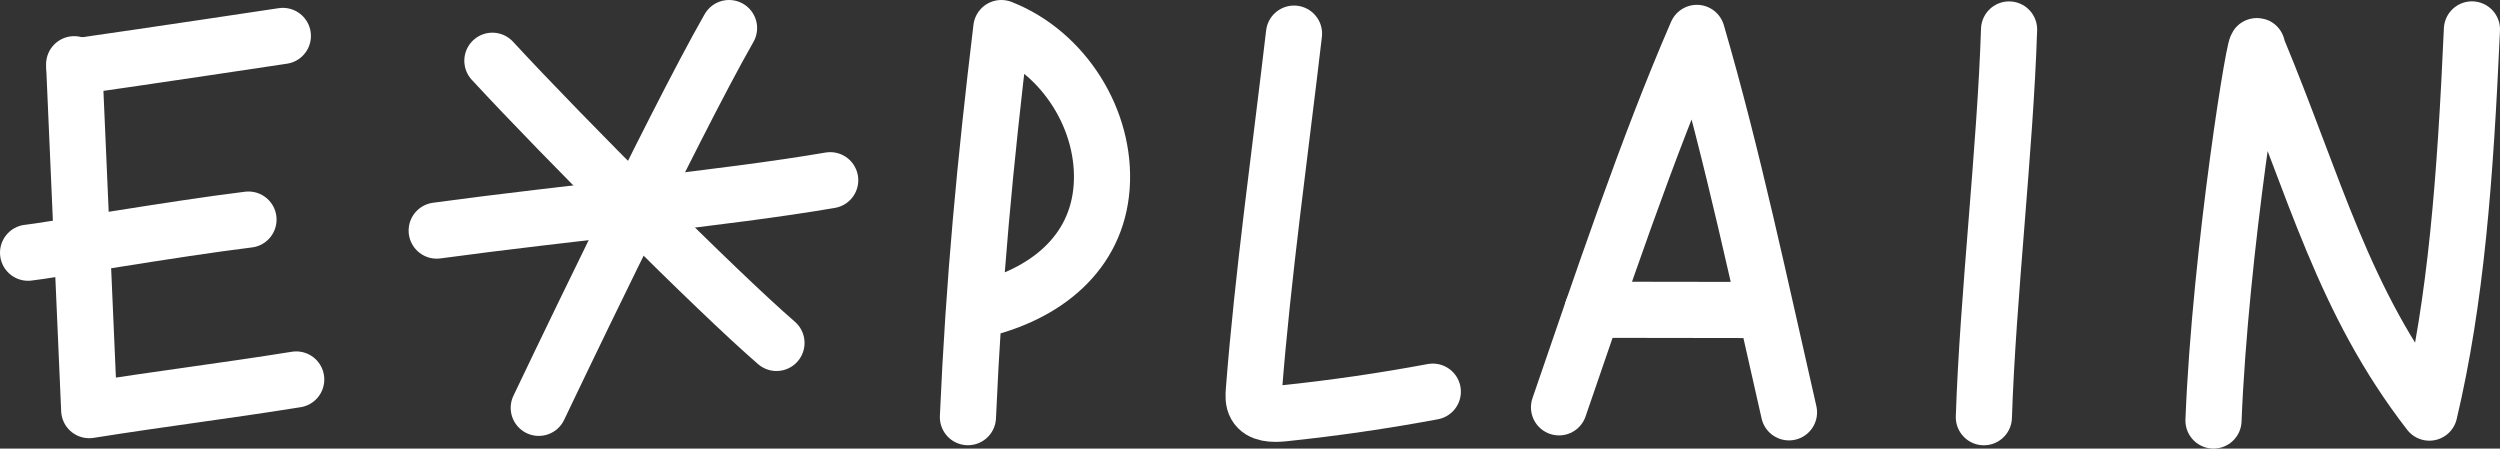
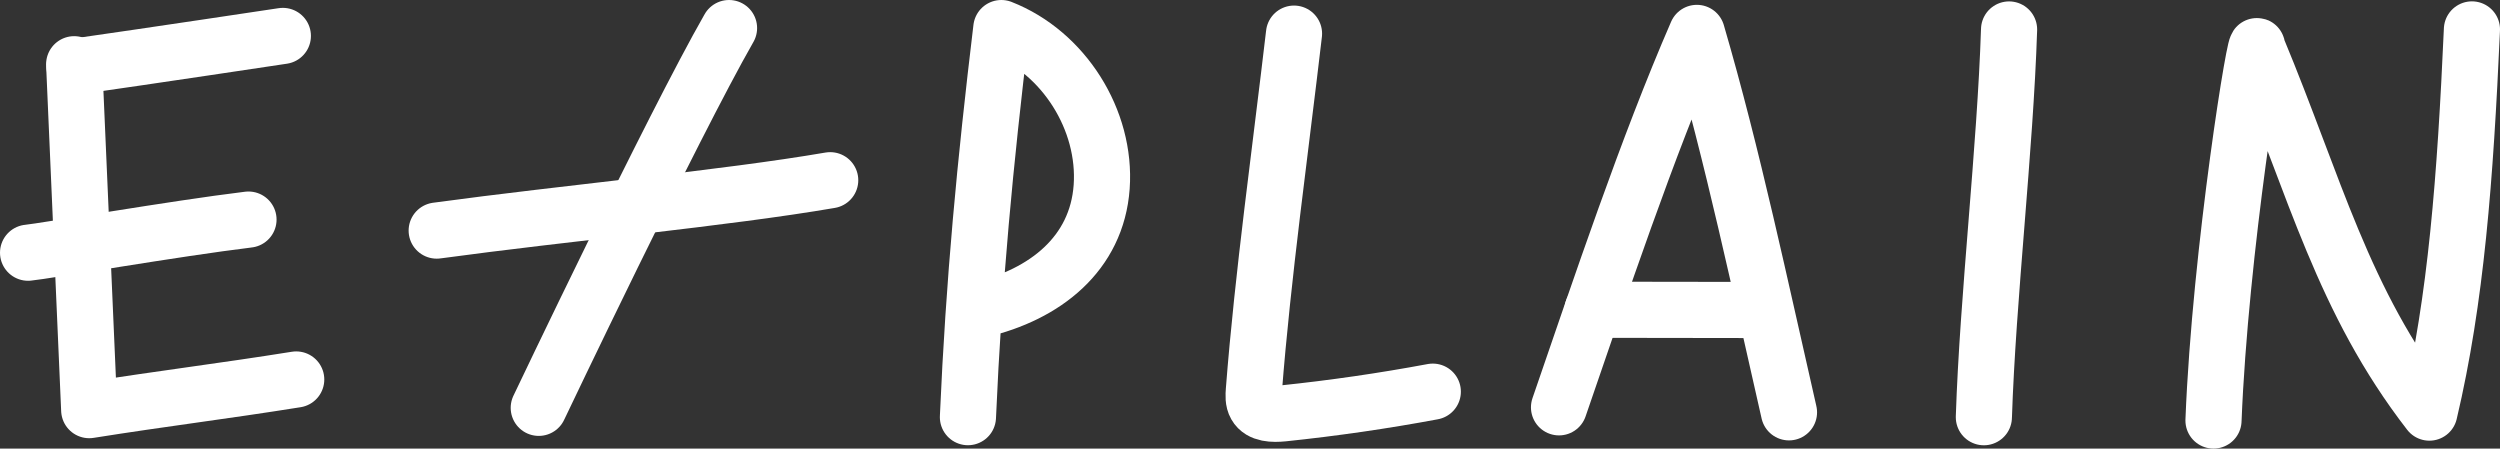
<svg xmlns="http://www.w3.org/2000/svg" id="Layer_2" data-name="Layer 2" viewBox="0 0 445.28 79.9">
  <rect x="0" y="0" width="445.28" height="79.9" fill="#333333" stroke="none" />
  <g id="Livello_1" data-name="Livello 1">
    <g>
      <path d="m13.21,11.44c.89,20.54,1.79,41.07,2.68,61.61,13.19-2.1,23.68-3.35,36.87-5.46" style="fill: none; stroke: #fff; stroke-linecap: round; stroke-linejoin: round; stroke-width: 10px;" />
      <path d="m5,45.01c3.04-.29,26.05-4.29,39.26-5.9" style="fill: none; stroke: #fff; stroke-linecap: round; stroke-linejoin: round; stroke-width: 10px;" />
      <path d="m13.28,11.88c12.79-1.82,37.1-5.48,37.1-5.48" style="fill: none; stroke: #fff; stroke-linecap: round; stroke-linejoin: round; stroke-width: 10px;" />
-       <path d="m138.3,61.08c-10.59-9.15-37.95-36.56-50.6-50.26" style="fill: none; stroke: #fff; stroke-linecap: round; stroke-linejoin: round; stroke-width: 10px;" />
      <path d="m129.85,5c-10.18,17.81-33.89,67.64-33.89,67.64" style="fill: none; stroke: #fff; stroke-linecap: round; stroke-linejoin: round; stroke-width: 10px;" />
      <path d="m230.48,5.99c-2.38,20.42-5.57,43.15-7.15,63.52-.07.92-.13,1.91.33,2.71.88,1.56,3.09,1.59,4.87,1.41,8.94-.93,17.83-2.22,26.67-3.87" style="fill: none; stroke: #fff; stroke-linecap: round; stroke-linejoin: round; stroke-width: 10px;" />
      <path d="m277.68,72.55c7.38-21.43,15.68-46.28,24.55-66.69,6.4,21.89,11.36,45.53,16.41,67.58" style="fill: none; stroke: #fff; stroke-linecap: round; stroke-linejoin: round; stroke-width: 10px;" />
      <path d="m283.65,55.17c6.1.01,21.1.02,27.2.04" style="fill: none; stroke: #fff; stroke-linecap: round; stroke-linejoin: round; stroke-width: 10px;" />
      <path d="m357.84,5.25c-.69,21.42-3.79,47.64-4.49,69.06" style="fill: none; stroke: #fff; stroke-linecap: round; stroke-linejoin: round; stroke-width: 10px;" />
      <path d="m394.25,74.9c1.18-30.2,7.79-70.67,7.79-66.39,10.34,24.84,15.22,45.03,30.66,64.98,4.77-20.22,6.39-41.69,7.58-68.25" style="fill: none; stroke: #fff; stroke-linecap: round; stroke-linejoin: round; stroke-width: 10px;" />
      <path d="m172.4,74.3c1.06-24.26,3.05-45.19,5.95-69.3,11.12,4.35,18.72,16.39,17.87,28.3-.86,11.91-10.1,19.18-21.73,21.89" style="fill: none; stroke: #fff; stroke-linecap: round; stroke-linejoin: round; stroke-width: 10px;" />
      <path d="m147.87,32.1c-18.8,3.23-47.04,5.83-70.09,8.97" style="fill: none; stroke: #fff; stroke-linecap: round; stroke-linejoin: round; stroke-width: 10px;" />
    </g>
  </g>
</svg>